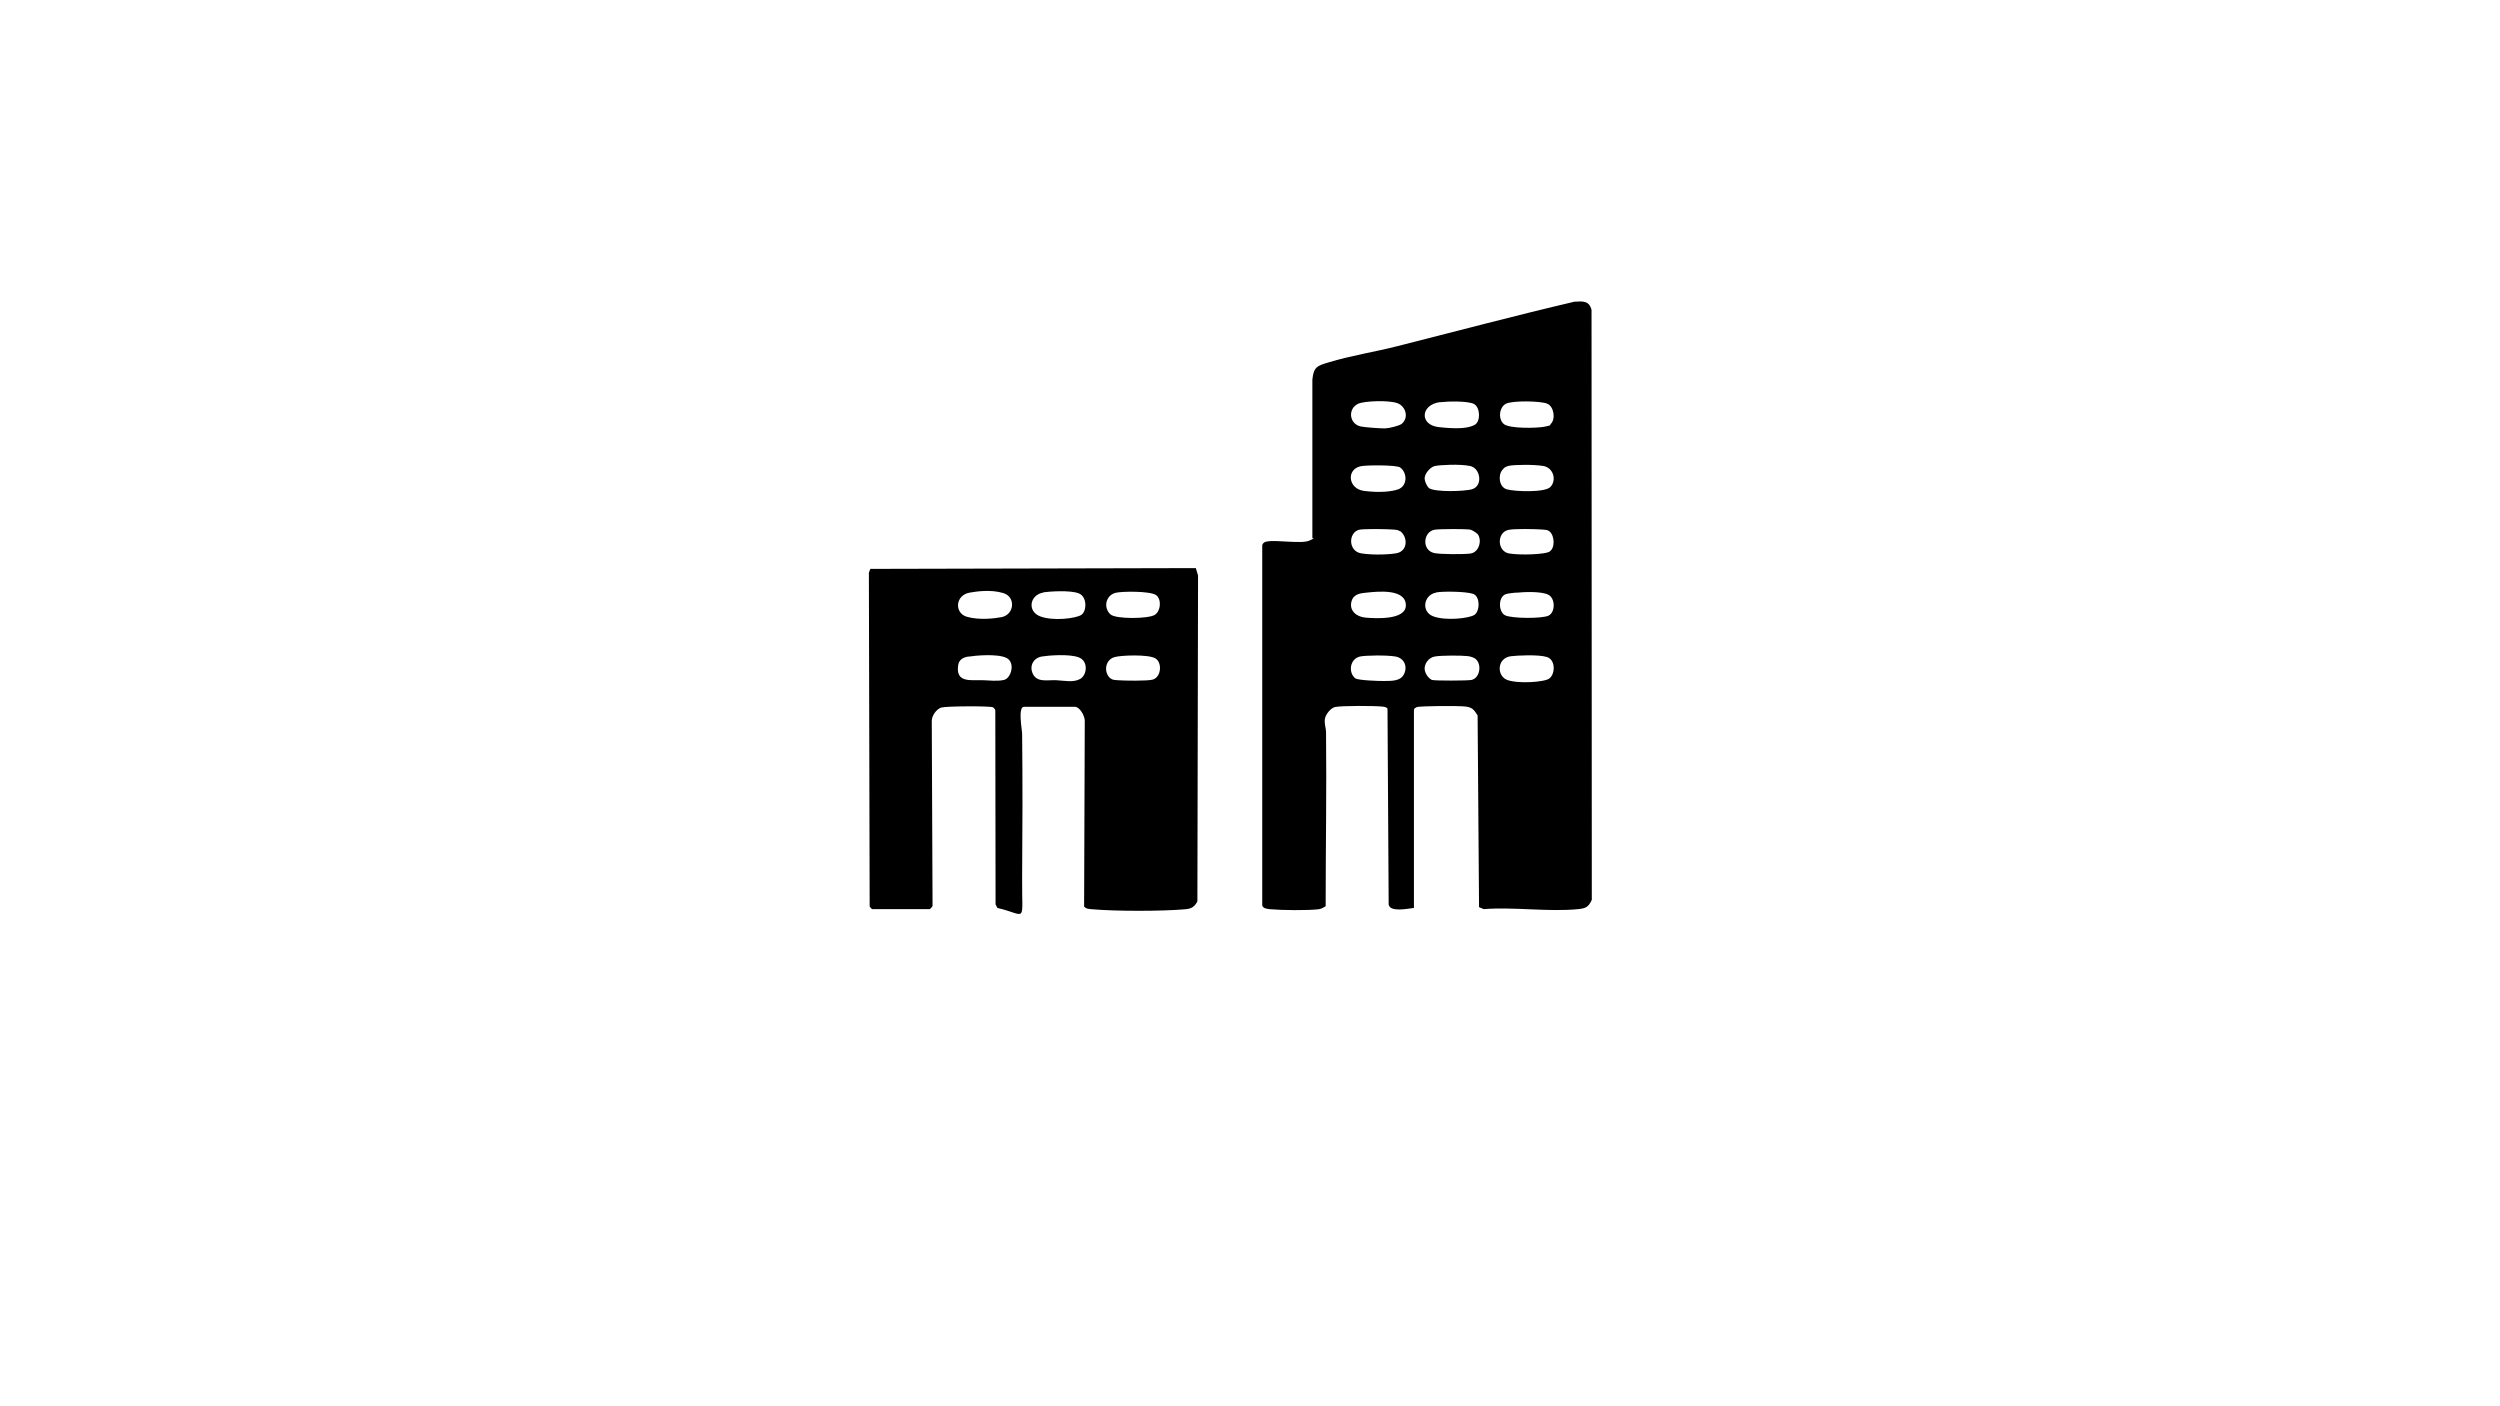
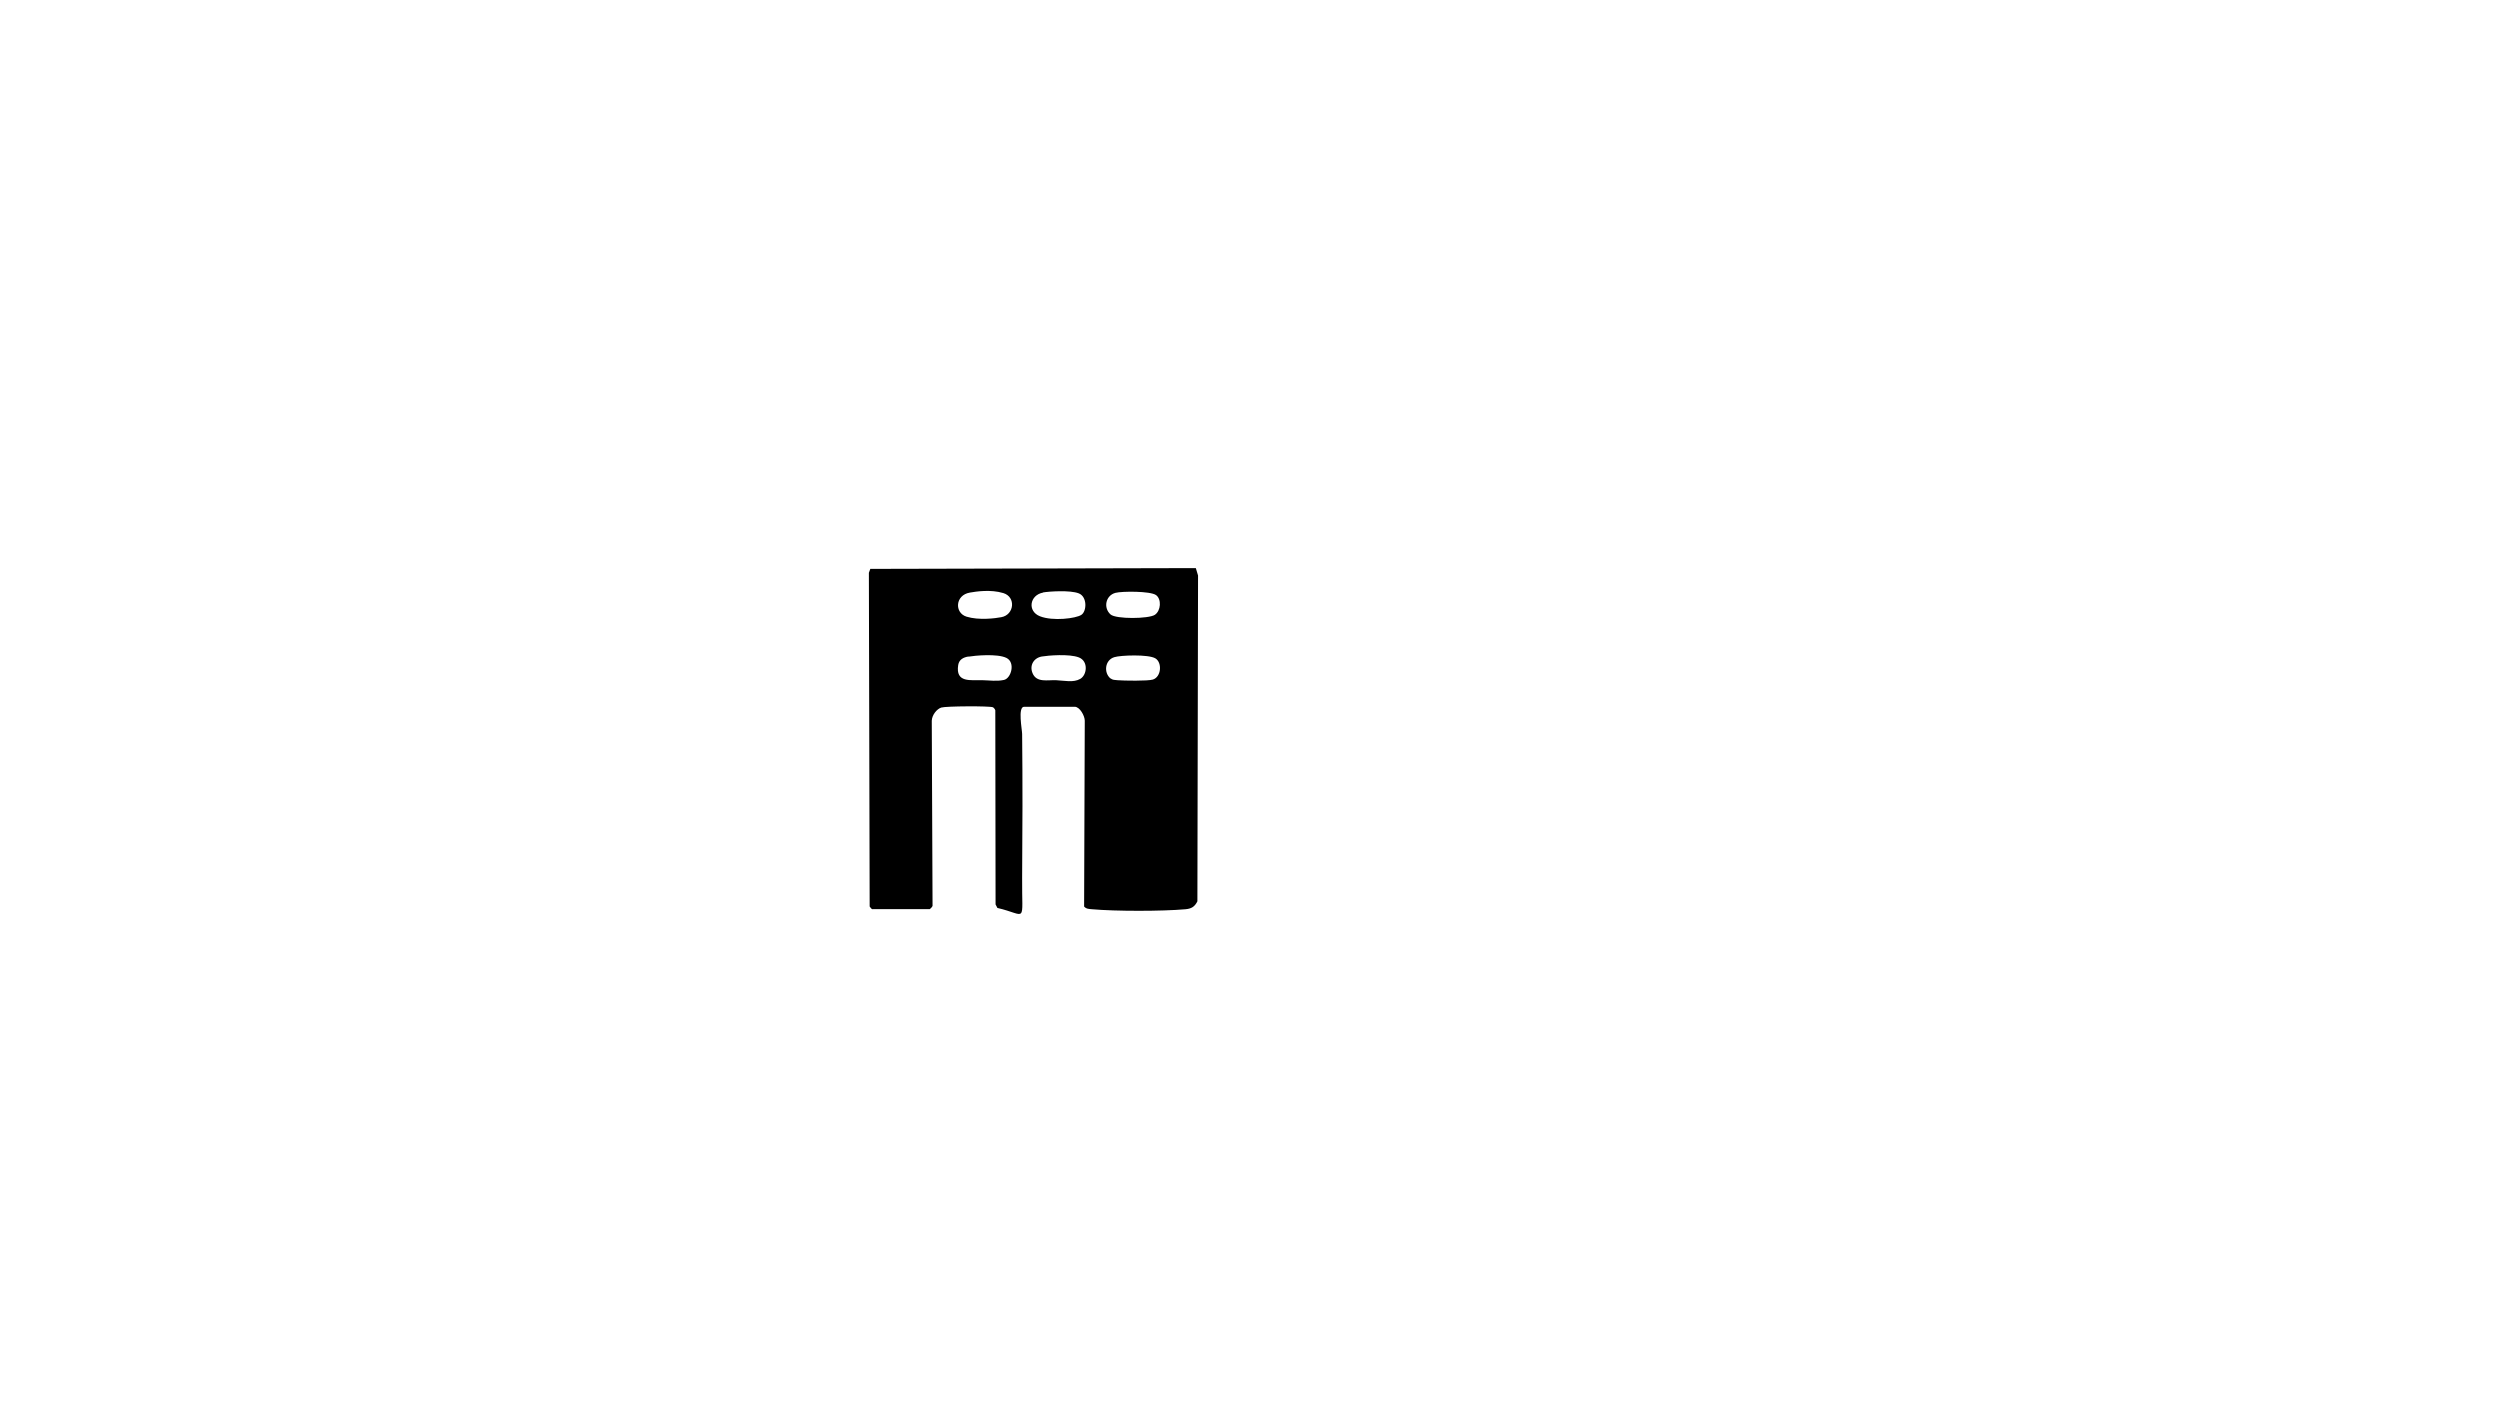
<svg xmlns="http://www.w3.org/2000/svg" id="Layer_1" version="1.1" viewBox="0 0 1920 1080">
  <g id="c4Hc6q.tif">
    <g>
-       <path d="M1085.9,697.3c-4.6.5-18.3,3.5-19.4-2.6l-.9-150.5c-1-1.2-2.2-1.3-3.6-1.5-5.4-.7-31.9-.8-36.7.3-3.4.8-7,5.5-7.7,8.7-.8,4,.8,7.1.8,11,.5,44.4-.3,88.9-.3,133.3-1.7,1-3.2,2-5.4,2.3-8.2,1-28.4.8-36.9,0-2.1-.2-5.6-.4-6.4-2.8v-276.9c.6-1.7,1.8-2.4,3.4-2.7,8-1.5,26.8,2.1,33-.8s1.8-.9,2.1-2v-121.6c1-9.7,3.7-10.6,12.5-13.2,16.6-5.1,35.3-8,52.2-12.3,45.5-11.5,90.9-23.6,136.6-34.3,6.5-.4,11.3-.8,13.1,6.3l.2,453.1c-2.5,5.4-4.5,6.5-10.3,7.1-22.9,2.3-49.4-1.8-72.7,0l-3.6-1.5-1.1-147.2c-2.7-4.4-4.1-6.3-9.5-6.9s-35.1-.5-37.3.5-2.1,1.9-2.1,2v151.9ZM1076.4,325.6c5.8-4.6,3.4-13.6-3.3-16s-25.4-1.7-30.1.5c-8,3.8-6.9,15.3,1.9,17.4,3,.7,15.6,1.6,18.9,1.5s10.7-2,12.6-3.4ZM1106.1,308.8c-15.2,1.9-16.1,17.5-1.3,19.2s23.3.9,27.9-1.8,4.1-13.6-.8-16-20.2-2-25.8-1.3ZM1191,325.6c3.9-3.9,2.4-13.5-2.8-15.6s-26.7-2.5-31.7.1c-5.3,2.8-6,12-1.5,15.6s25.1,3.2,31.3,2,3.9-1.4,4.5-2.1ZM1075.3,359c-2.8-2-26.3-1.9-30.5-.9-11,2.6-9.4,17.3,2.7,18.9s21.6.5,26.3-1.2c7.2-2.6,7.2-12.7,1.5-16.8ZM1097.4,374.8c4.1,3.3,28.1,2.7,33.5.8,8.1-2.8,6.1-16-1.8-17.7s-23.7-.8-27.2,0-8.4,6.3-7.7,10.3,2.9,6.4,3.2,6.6ZM1153.7,361c-3.4,4.4-2.3,13.1,3.5,14.8s29.1,2.7,33.5-1.8c5.1-5.4,2.1-14.8-5.3-16.1s-22.4-1-26.3-.2-4.8,2.7-5.3,3.3ZM1075.3,408.1c-1.6-1.3-3.4-1.2-5.3-1.4-4.3-.4-23.3-.7-26.4.2-8.2,2.4-8.2,16.5,1.9,18.1s23.5.7,27.4-.2c8.2-1.8,8.5-12.1,2.5-16.9ZM1134.7,410.1c-.5-.7-4.4-3.2-5.3-3.3-3.8-.7-23.4-.6-27.5,0-8.9,1.4-10.2,15.6-.6,17.9,4.3,1.1,23.6,1.1,28.1.4,6.6-1,9-10.3,5.4-15ZM1190,408.1c-1.5-1.3-3.4-1.2-5.3-1.4-5.3-.4-21.8-.8-26.4.3-8.8,2-8.7,16.6.9,18.1s27.1.5,30.4-1.2c5-2.6,4.4-12.6.4-15.8ZM1049.9,455.1c-4.9.5-10.2.9-11.9,6.6-2.1,7.2,3.8,12,10.5,12.6s31.6,2.4,31.2-9.7c-.4-12.5-21.2-10.4-29.8-9.5ZM1103,455.1c-9.7,1.7-11.7,14.6-2.4,18.2s27.6,1.7,31.8-1.1,4.6-14.4-1.3-16.2-22.8-2-28.2-1ZM1164.5,455.1c-2.2.2-6.2.6-8,1.2-5.9,1.9-5.9,13.4-.7,16.2,5,2.6,28.6,2.7,33.5.3,5.3-2.6,5.3-13.4-.3-16.1s-18.5-2.1-24.5-1.5ZM1041.1,521c1.9,1.5,18.2,2.1,21.9,2,5.8-.1,12.7.3,15.4-5.5s0-12.1-6.7-13.3-23.2-.9-27.2,0c-7.7,1.7-9.4,12.2-3.5,16.9ZM1133.6,506.3c-1.4-1.3-4.4-2.2-6.3-2.4-5.2-.6-20.4-.6-25.4.3s-8.4,6.1-7.7,10.3,4.1,7.2,5.6,7.7c2.4.7,27.3.6,30.3,0,6.6-1.5,7.9-11.8,3.5-15.8ZM1190,521c4.6-3.7,4.6-14.3-1.9-16.4s-23.3-1.2-27.9-.6c-10.6,1.5-10.8,14.9-2.9,18.1s29.1,1.9,32.7-1.1Z" />
      <path d="M669.9,698.3c-.3,0-1.8-1.6-2-2.1l-.6-256.3,1.1-3,250-.6,1.7,5.7-.5,250.2c-2.1,4.2-4.6,5.7-9.2,6.1-17.8,1.6-53.9,1.6-71.7,0-2.3-.2-4.5-.2-6.1-2.1l.5-142.7c0-3.7-3.8-10.7-7.7-10.7h-38.9c-5,0-1.5,17.7-1.5,20.9.4,36.6.3,74.3,0,110.5s4.2,28.5-19,23.1l-1.4-2.7-.2-149.1c-.3-.9-1-1.8-1.8-2.3-2.3-1.1-36.3-.9-39.7.2s-7.1,5.6-7.3,10.1l.6,142.2c-.1.7-1.9,2.5-2.1,2.5h-44ZM744.9,455.1c-11.4,1.9-12,15.6-2.6,18.5s22.1,1.3,26.7.4c10-1.8,11.4-15.5,1.6-18.5s-21-1.2-25.7-.4ZM801.1,455.1c-10.3,1.9-12.3,14.3-2.4,18.2s27.6,1.7,31.8-1.1,4.6-13.9-2-16.5-22.9-1.5-27.5-.7ZM852.9,471.9c4.2,3.7,29.3,3.4,34,.3s5.3-12.1.9-15.2-26-3-31.1-1.7c-7.6,2-9.5,11.5-3.8,16.6ZM743.8,504.2c-3.9.6-7.2,2.3-7.9,6.5-2.2,14,9.6,11.4,18.9,11.7,5.2.1,10.6,1,16.2-.2s9-13.4,2-16.9-24.5-1.8-29.2-1ZM800.1,504.2c-6.2,1.1-9.6,6.8-7.1,12.8,3.1,7.5,11.6,5.1,18.1,5.4s13.2,2,18.5-1,6.4-13.6-1-16.5-23.8-1.5-28.5-.7ZM852.9,521c1.6,1.3,3.4,1.2,5.3,1.4,4.9.4,23.3.7,27.2-.5,6.5-2,7.3-13.1,1.9-16.3s-26.8-2.4-31.5-.9c-7.3,2.2-8.3,12-2.9,16.4Z" />
    </g>
  </g>
</svg>